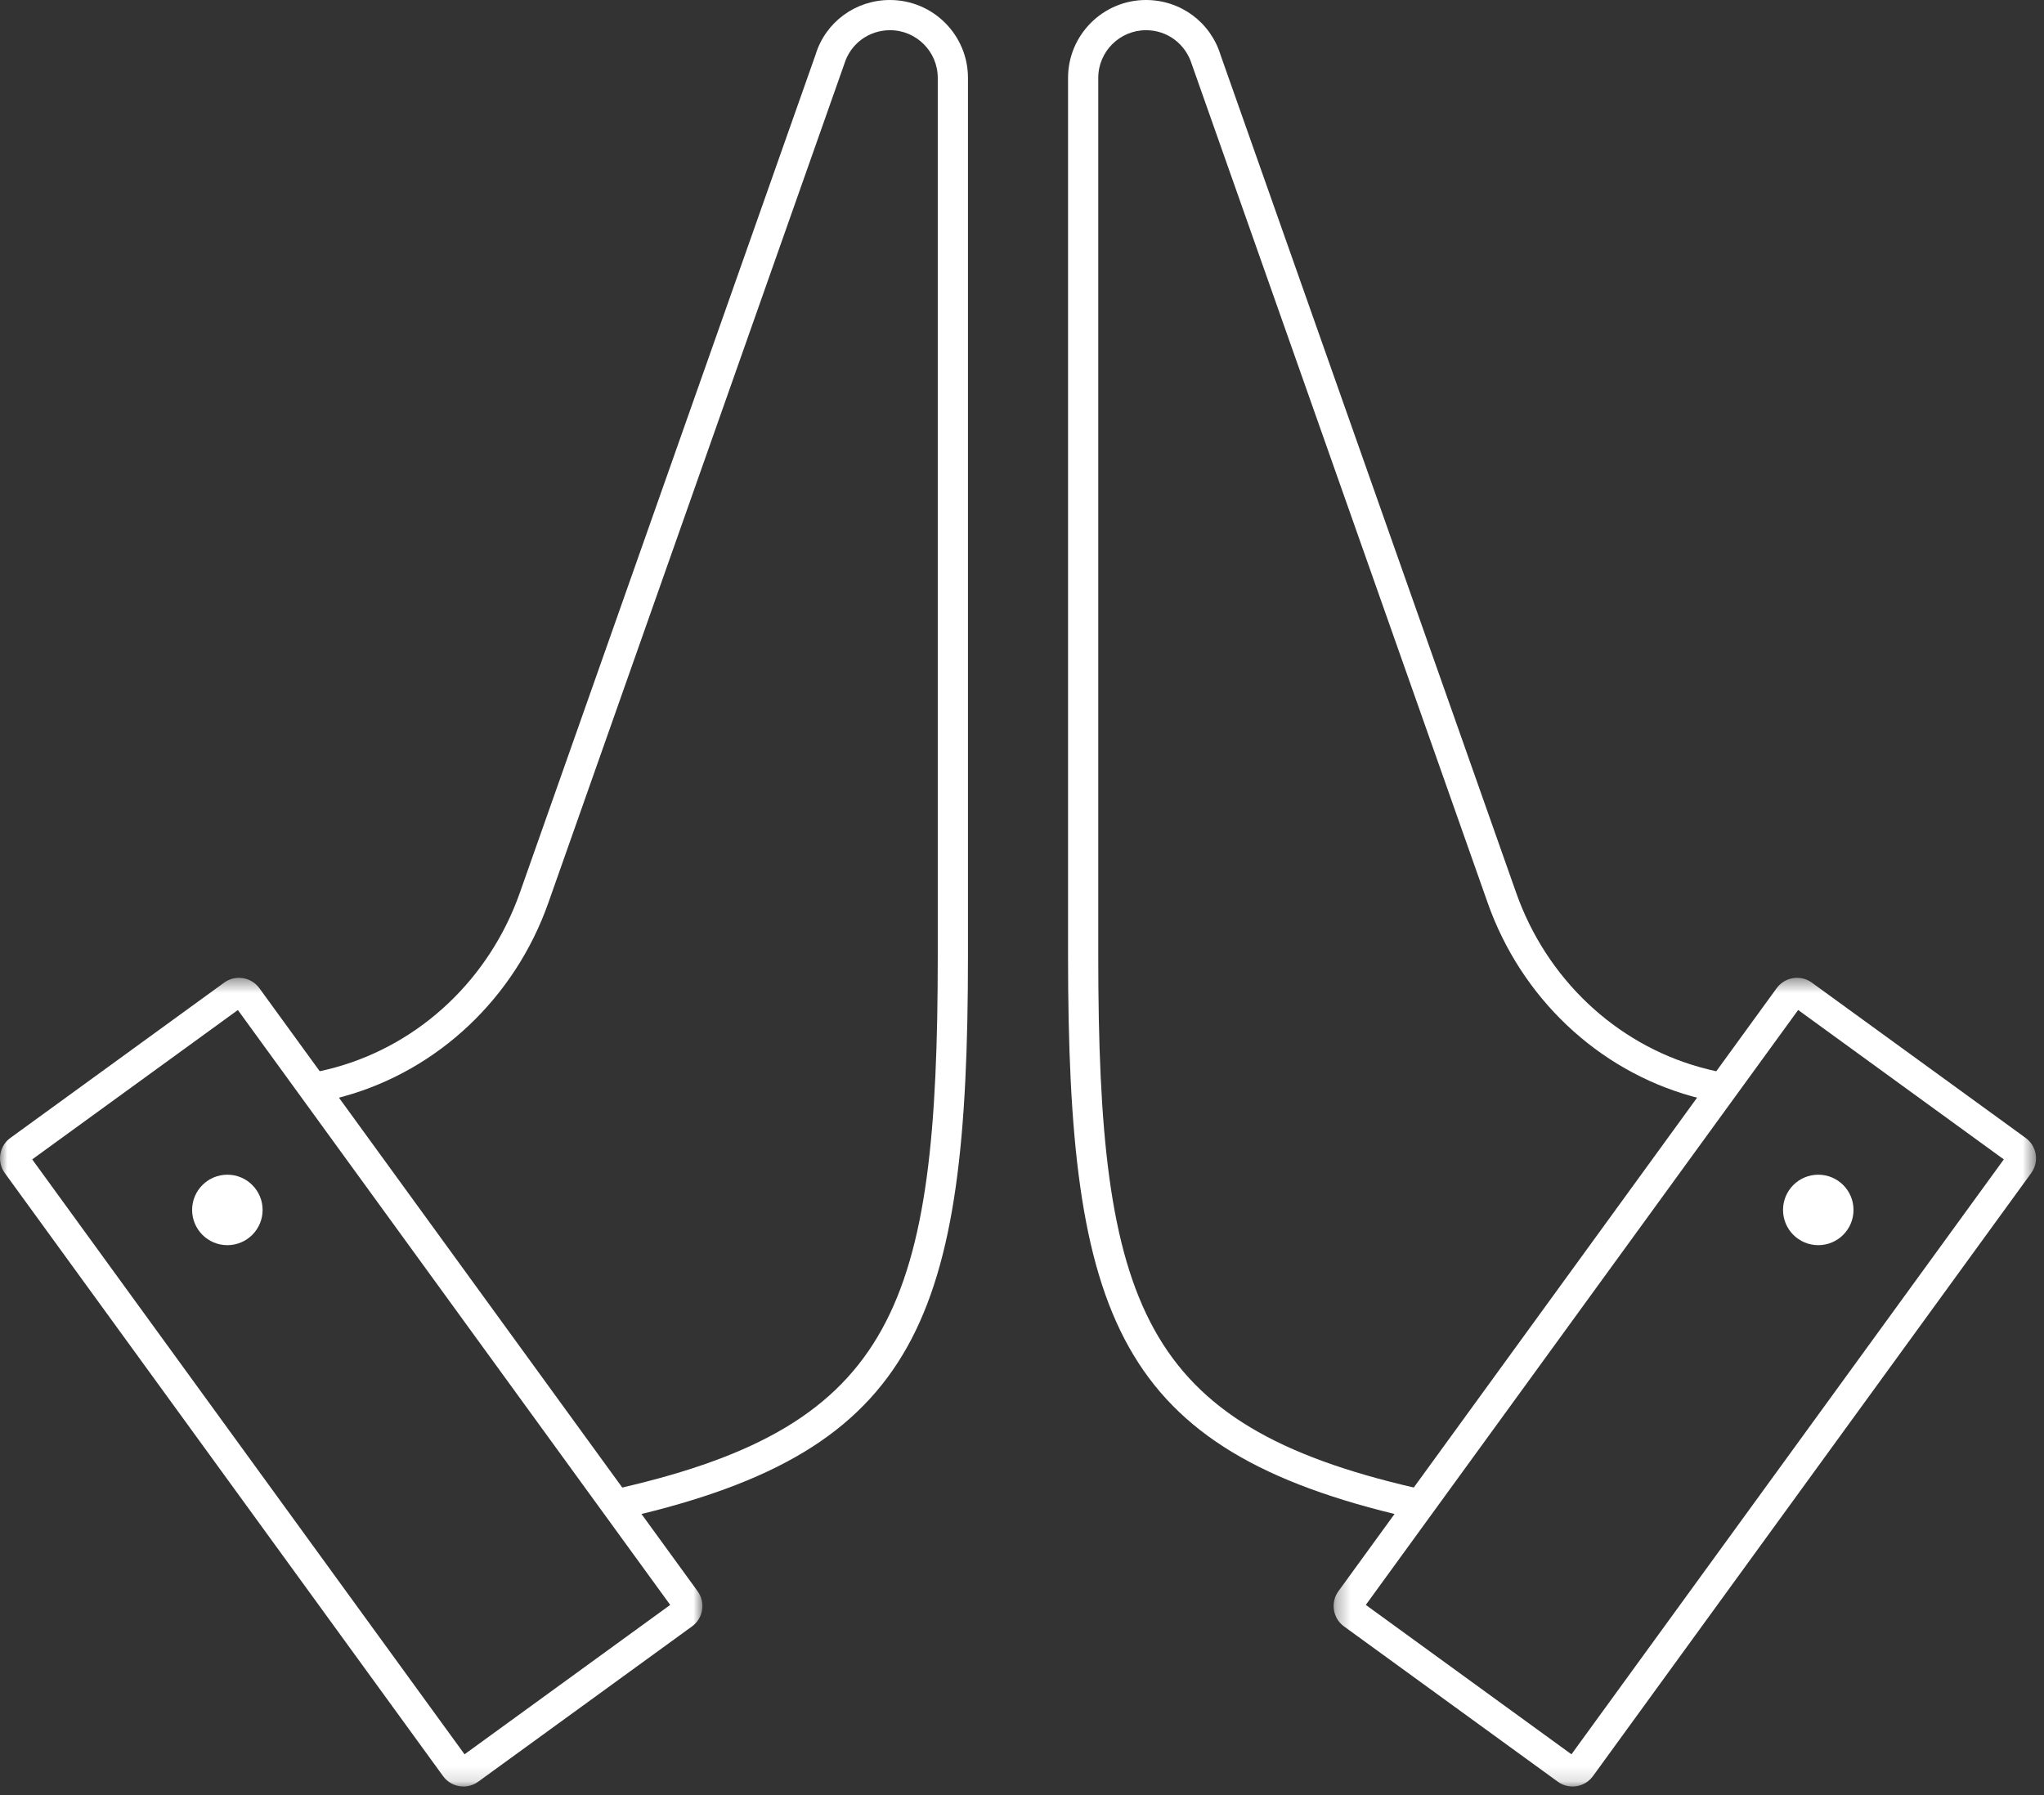
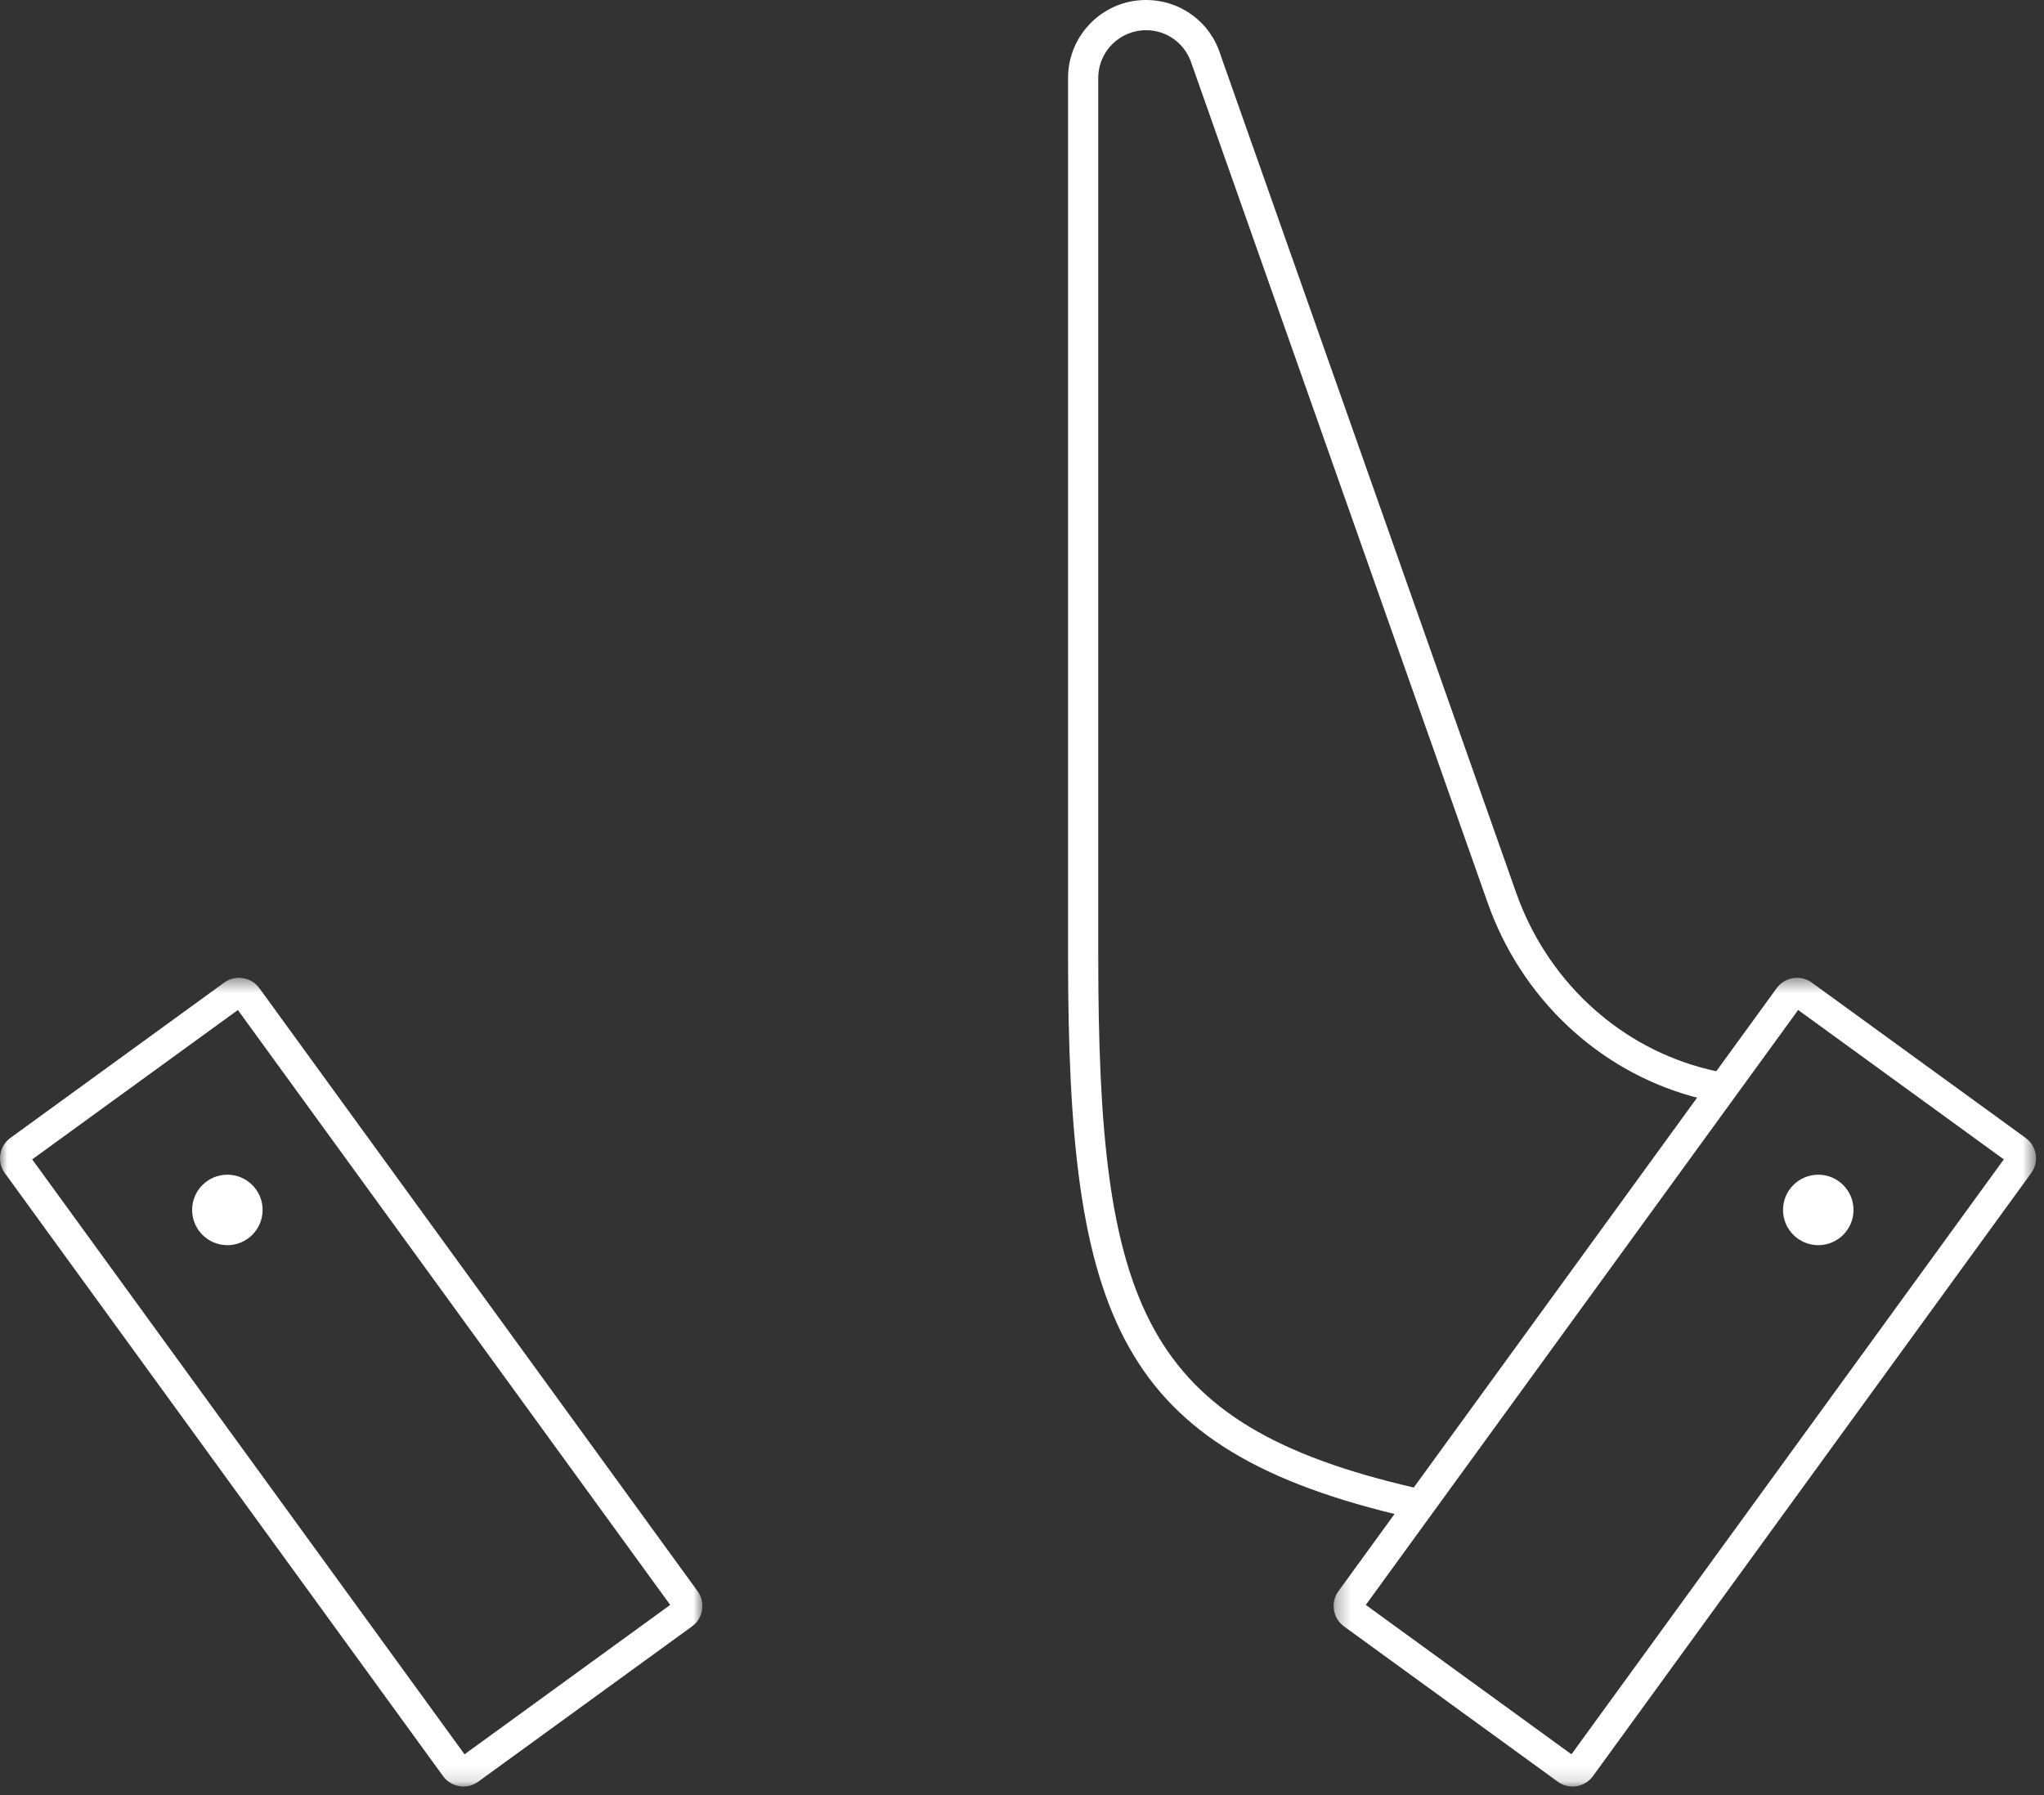
<svg xmlns="http://www.w3.org/2000/svg" xmlns:xlink="http://www.w3.org/1999/xlink" width="140px" height="123px" viewBox="0 0 140 123" version="1.1">
  <rect x="0" y="0" width="140" height="123" fill="#333333" stroke="none" />
  <title>Group 15</title>
  <desc>Created with Sketch.</desc>
  <defs>
    <polygon id="path-1" points="0.309 0.459 48.419 0.459 48.419 55.862 0.309 55.862" />
    <polygon id="path-3" points="0 0.459 48.11 0.459 48.11 55.862 0 55.862" />
  </defs>
  <g id="UI" stroke="none" stroke-width="1" fill="none" fill-rule="evenodd">
    <g id="Landing-Iconos" transform="translate(-763, -2532)">
      <g id="Group-15" transform="translate(763, 2532)">
        <path d="M96.434,103.942 C76.519,99.346 73.154,90.306 73.154,65.471 L73.154,5.336 C73.154,2.394 75.548,6.89655172e-05 78.489,6.89655172e-05 C80.86,6.89655172e-05 82.911,1.517 83.602,3.773 L103.849,61.168 C105.916,67.028 110.627,71.496 116.451,73.119 C117.287,73.351 117.812,73.441 117.817,73.441 L117.475,75.482 C117.451,75.479 116.848,75.377 115.897,75.111 C109.422,73.308 104.189,68.352 101.897,61.857 L81.637,4.421 C81.2,2.997 79.945,2.069 78.5,2.069 C76.688,2.069 75.223,3.535 75.223,5.336 L75.223,65.471 C75.223,89.456 78.213,97.614 96.899,101.926 L96.434,103.942 Z" id="Fill-1" fill="#FFFFFF" />
        <g id="Group-5" transform="translate(91.034, 66.532)">
          <mask id="mask-2" fill="white">
            <use xlink:href="#path-1" />
          </mask>
          <g id="Clip-4" />
          <path d="M2.514,43.421 L16.6,53.656 L46.213,12.898 L32.127,2.663 L2.514,43.421 Z M16.673,55.862 C16.312,55.862 15.96,55.749 15.663,55.532 L1.019,44.892 C0.25,44.334 0.079,43.254 0.637,42.485 L30.655,1.168 C31.213,0.401 32.294,0.228 33.063,0.787 L47.708,11.427 C48.08,11.698 48.325,12.098 48.397,12.552 C48.469,13.008 48.36,13.463 48.089,13.836 L18.072,55.151 C17.801,55.523 17.402,55.768 16.947,55.841 C16.855,55.855 16.764,55.862 16.673,55.862 Z" id="Fill-3" fill="#FFFFFF" mask="url(#mask-2)" />
        </g>
-         <path d="M43.019,103.942 L42.555,101.926 C61.241,97.614 64.23,89.456 64.23,65.471 L64.23,5.336 C64.23,3.535 62.765,2.069 60.964,2.069 C59.508,2.069 58.253,2.997 57.83,4.379 L37.556,61.857 C35.264,68.352 30.031,73.308 23.557,75.111 C22.605,75.377 22.003,75.479 21.978,75.482 L21.637,73.441 C21.641,73.441 22.166,73.351 23.002,73.119 C28.826,71.496 33.537,67.028 35.604,61.168 L55.865,3.732 C56.543,1.517 58.593,6.89655172e-05 60.953,6.89655172e-05 C63.906,6.89655172e-05 66.299,2.394 66.299,5.336 L66.299,65.471 C66.299,90.306 62.935,99.346 43.019,103.942" id="Fill-6" fill="#FFFFFF" />
        <g id="Group-10" transform="translate(0, 66.532)">
          <mask id="mask-4" fill="white">
            <use xlink:href="#path-3" />
          </mask>
          <g id="Clip-9" />
          <path d="M2.206,12.898 L31.818,53.656 L45.904,43.421 L16.293,2.664 L2.206,12.898 Z M31.746,55.862 C31.655,55.862 31.564,55.855 31.473,55.841 C31.017,55.768 30.618,55.524 30.347,55.15 L0.329,13.835 C0.059,13.464 -0.05,13.008 0.022,12.552 C0.093,12.097 0.338,11.698 0.71,11.428 L15.355,0.787 C16.124,0.229 17.204,0.4 17.764,1.168 L47.782,42.484 C48.34,43.255 48.169,44.335 47.399,44.893 L32.756,55.532 C32.458,55.748 32.106,55.862 31.746,55.862 Z" id="Fill-8" fill="#FFFFFF" mask="url(#mask-4)" />
        </g>
        <path d="M126.953,82.893 C126.953,84.226 125.872,85.307 124.539,85.307 C123.206,85.307 122.125,84.226 122.125,82.893 C122.125,81.56 123.206,80.479 124.539,80.479 C125.872,80.479 126.953,81.56 126.953,82.893" id="Fill-11" fill="#FFFFFF" />
        <path d="M17.987,82.893 C17.987,84.226 16.906,85.307 15.573,85.307 C14.24,85.307 13.159,84.226 13.159,82.893 C13.159,81.56 14.24,80.479 15.573,80.479 C16.906,80.479 17.987,81.56 17.987,82.893" id="Fill-13" fill="#FFFFFF" />
      </g>
    </g>
  </g>
</svg>